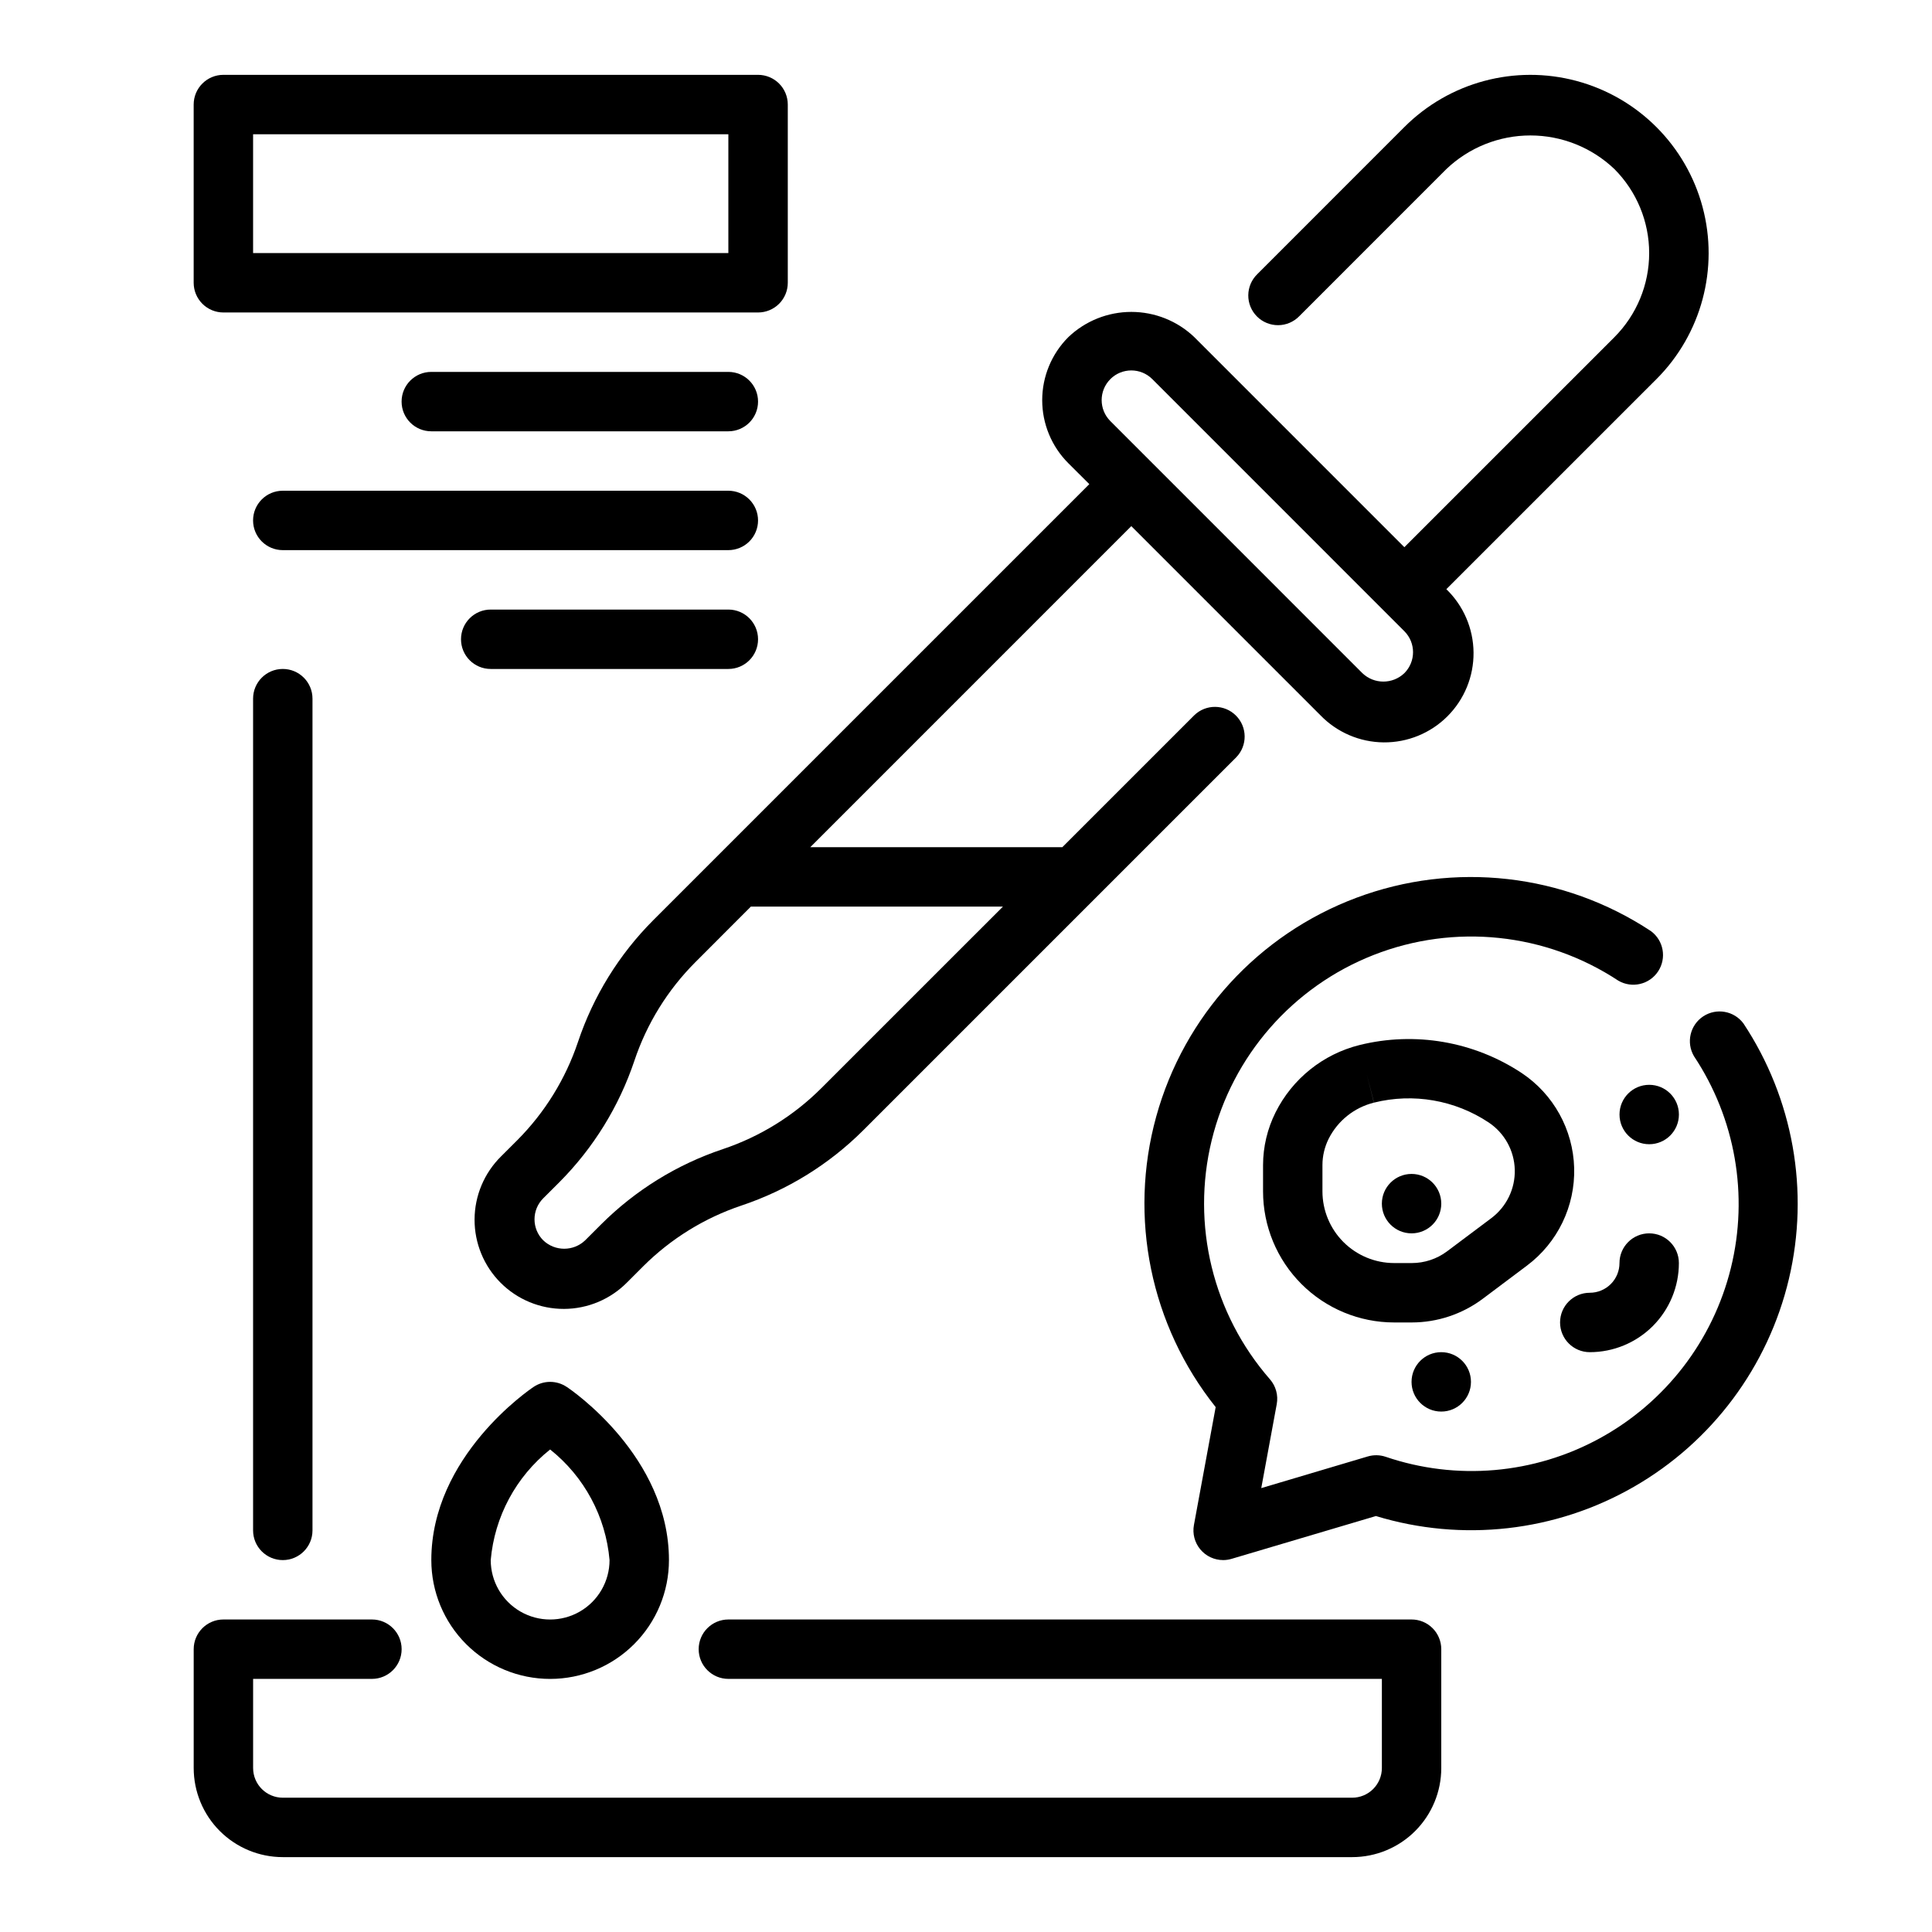
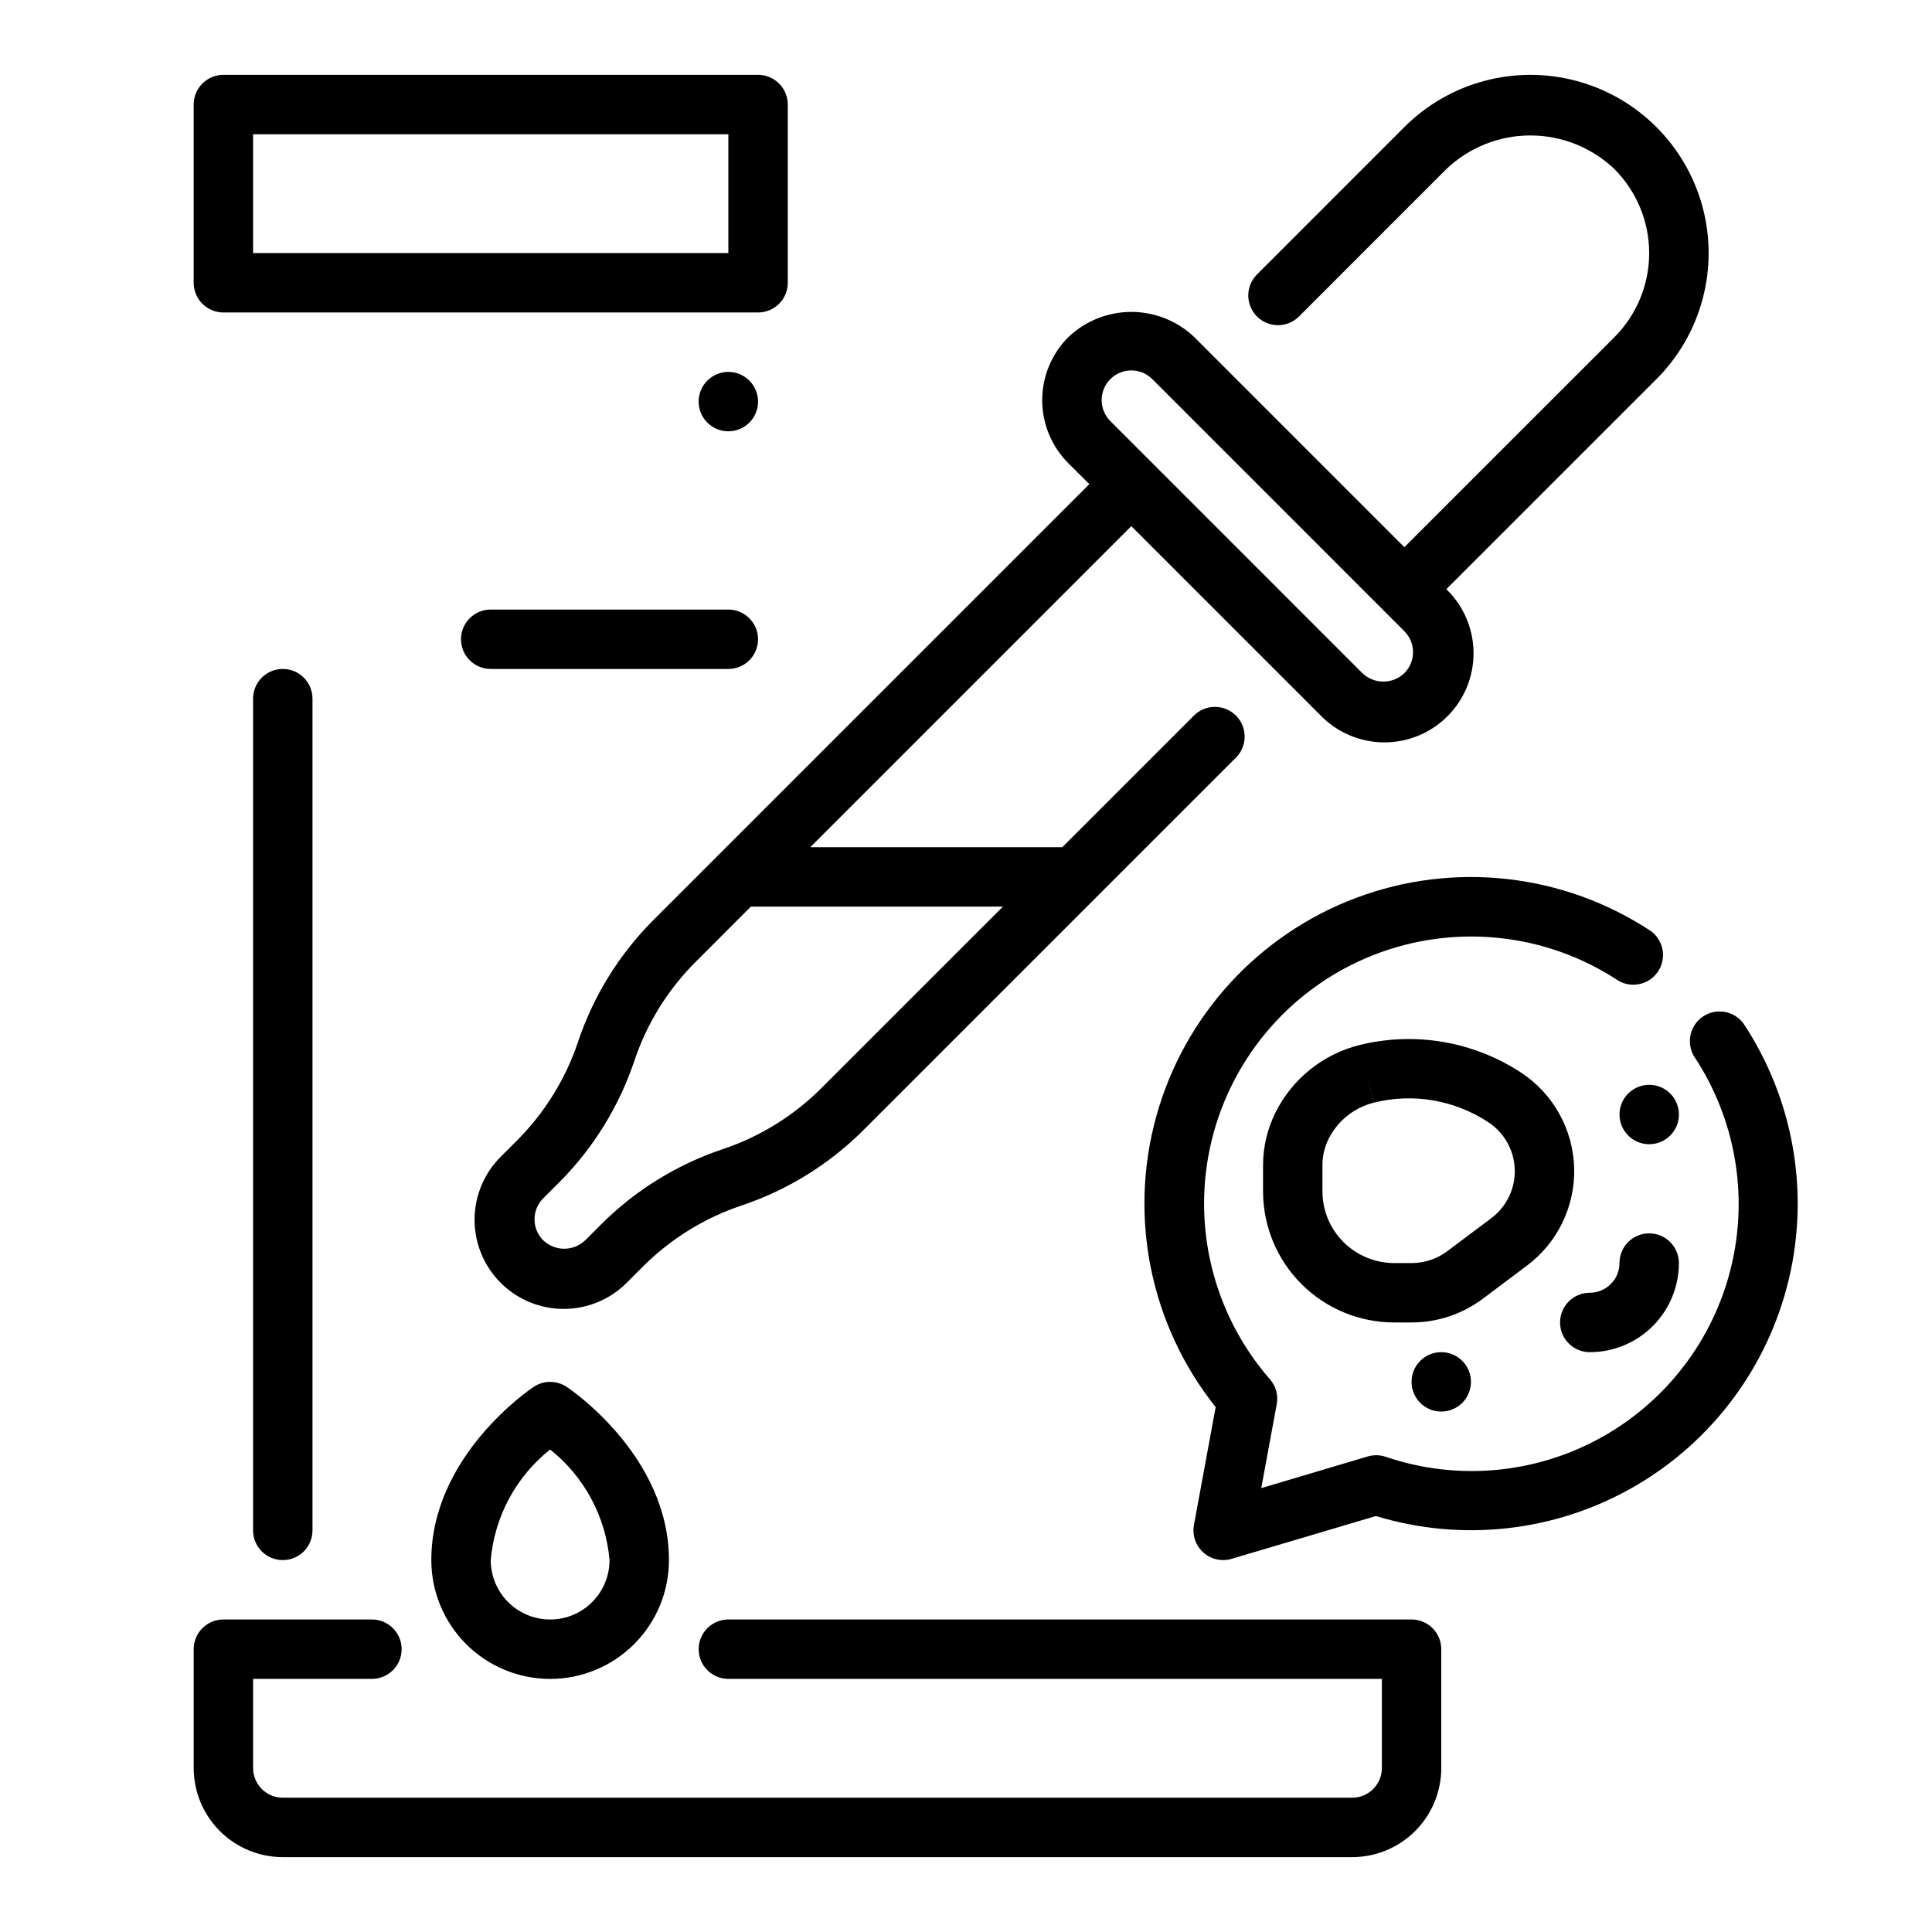
<svg xmlns="http://www.w3.org/2000/svg" fill="#000000" width="800px" height="800px" version="1.1" viewBox="144 144 512 512">
  <g>
    <path d="m518.08 573.18h-181.05c-4.348 0-7.875 3.523-7.875 7.871 0 4.348 3.527 7.871 7.875 7.871h173.18v23.617c0 2.09-0.828 4.09-2.305 5.566-1.477 1.477-3.481 2.305-5.566 2.305h-283.39c-4.348 0-7.871-3.523-7.871-7.871v-23.617h31.488c4.348 0 7.871-3.523 7.871-7.871 0-4.348-3.523-7.871-7.871-7.871h-39.359c-4.348 0-7.875 3.523-7.875 7.871v31.488c0 6.262 2.488 12.27 6.918 16.699 4.43 4.43 10.438 6.918 16.699 6.918h283.39c6.262 0 12.27-2.488 16.699-6.918 4.426-4.43 6.914-10.438 6.914-16.699v-31.488c0-2.086-0.828-4.09-2.305-5.566-1.477-1.477-3.477-2.305-5.566-2.305z" />
    <path d="m432.68 272.3-115.58 115.58c-9.039 9.062-15.855 20.094-19.922 32.23-3.289 9.816-8.801 18.738-16.109 26.07l-4.25 4.242c-4.488 4.418-7.027 10.441-7.055 16.738-0.027 6.297 2.465 12.344 6.914 16.797 4.453 4.453 10.5 6.941 16.797 6.918 6.297-0.023 12.32-2.562 16.738-7.051l4.25-4.25c7.332-7.309 16.254-12.82 26.074-16.109 12.133-4.066 23.164-10.883 32.227-19.922l98.871-98.871c2.984-3.09 2.941-8-0.094-11.035-3.039-3.039-7.949-3.082-11.035-0.098l-34.977 34.977h-66.801l85.078-85.082 50.098 50.098c4.402 4.555 10.449 7.152 16.781 7.207 6.336 0.055 12.426-2.434 16.906-6.914 4.481-4.481 6.973-10.57 6.914-16.906-0.055-6.332-2.652-12.379-7.207-16.781l55.672-55.664v0.004c11.934-11.934 16.594-29.328 12.227-45.629-4.371-16.301-17.102-29.031-33.402-33.402-16.301-4.367-33.695 0.293-45.629 12.227l-38.957 38.965v0.004c-1.52 1.465-2.383 3.481-2.402 5.594-0.02 2.109 0.812 4.141 2.305 5.633 1.492 1.492 3.523 2.324 5.637 2.305 2.109-0.016 4.125-0.883 5.594-2.402l38.957-38.965c6.004-5.723 13.977-8.914 22.27-8.914 8.293 0 16.27 3.191 22.27 8.914 5.894 5.91 9.207 13.922 9.207 22.27 0 8.348-3.312 16.355-9.207 22.27l-55.672 55.664-55.656-55.664h0.004c-4.5-4.297-10.48-6.691-16.703-6.691-6.219 0-12.199 2.394-16.699 6.691-4.43 4.43-6.918 10.438-6.918 16.699 0 6.266 2.488 12.273 6.918 16.703zm-22.891 111.96-48.16 48.152h-0.004c-7.328 7.312-16.246 12.828-26.062 16.117-12.137 4.059-23.168 10.879-32.23 19.914l-4.25 4.25c-3.109 2.981-8.02 2.981-11.129 0-3.07-3.07-3.07-8.047 0-11.121l4.258-4.25c9.031-9.062 15.844-20.09 19.91-32.223 3.285-9.816 8.801-18.742 16.113-26.07l14.75-14.77zm28.457-139.79v0.004c3.074-3.074 8.055-3.074 11.129 0l66.793 66.801c3.07 3.074 3.07 8.051 0 11.121-3.109 2.977-8.012 2.977-11.121 0l-66.793-66.801c-3.07-3.074-3.07-8.051 0-11.121z" />
    <path d="m289.79 588.93c8.352 0 16.363-3.316 22.266-9.223 5.906-5.902 9.223-13.914 9.223-22.266 0-27.512-25.977-45.168-27.117-45.91v0.004c-2.644-1.766-6.094-1.766-8.738 0-1.102 0.738-27.121 18.395-27.121 45.906 0 8.352 3.32 16.363 9.223 22.266 5.906 5.906 13.914 9.223 22.266 9.223zm0-60.805v0.004c9.051 7.195 14.742 17.797 15.746 29.312 0 5.625-3 10.824-7.871 13.637-4.875 2.812-10.875 2.812-15.746 0-4.871-2.812-7.871-8.012-7.871-13.637 1.004-11.516 6.695-22.113 15.742-29.312z" />
    <path d="m606.04 415.24c-2.484-3.367-7.172-4.199-10.668-1.895-3.492 2.305-4.57 6.945-2.453 10.555 10.98 16.508 14.531 36.867 9.785 56.121-4.746 19.25-17.352 35.629-34.75 45.141-17.395 9.516-37.984 11.293-56.754 4.898-1.527-0.512-3.176-0.539-4.723-0.086l-28.23 8.391 4.102-22.246c0.438-2.359-0.23-4.793-1.809-6.602-15.137-17.352-20.891-40.98-15.422-63.348 5.469-22.367 21.469-40.676 42.902-49.09 21.434-8.41 45.621-5.875 64.84 6.801 3.613 2.117 8.25 1.039 10.555-2.453 2.305-3.496 1.473-8.184-1.895-10.668-23.113-15.273-52.141-18.559-78.082-8.832-25.941 9.727-45.656 31.285-53.031 57.988-7.375 26.703-1.516 55.324 15.758 76.984l-5.762 31.242c-0.426 2.301 0.195 4.668 1.691 6.465s3.715 2.836 6.055 2.832c0.754 0 1.508-0.109 2.234-0.328l38.25-11.344c22.863 6.969 47.594 4.176 68.32-7.727 20.73-11.898 35.617-31.844 41.125-55.105 5.508-23.258 1.152-47.762-12.039-67.695z" />
    <path d="m548.67 479.39c8.121-6.086 12.781-15.738 12.5-25.883-0.281-10.145-5.469-19.523-13.914-25.148-12.66-8.371-28.246-11.059-42.977-7.41-9.664 2.41-17.793 8.934-22.246 17.848-2.164 4.332-3.301 9.105-3.312 13.949v6.957c-0.004 9.219 3.656 18.059 10.176 24.578 6.516 6.519 15.355 10.184 24.57 10.184h4.684c6.766-0.008 13.344-2.203 18.762-6.25zm-30.52-0.668h-4.684c-5.039 0-9.871-2.004-13.438-5.566-3.562-3.562-5.566-8.398-5.566-13.438v-6.973c0.004-2.41 0.566-4.789 1.641-6.945 2.406-4.789 6.785-8.289 11.988-9.586l-1.906-7.637 1.93 7.629c10.426-2.598 21.465-0.684 30.41 5.266 4.191 2.797 6.766 7.449 6.906 12.488 0.141 5.035-2.172 9.824-6.199 12.852l-11.77 8.824c-2.691 2.004-5.957 3.086-9.312 3.086z" />
-     <path d="m525.95 462.98c0 4.348-3.523 7.871-7.871 7.871s-7.871-3.523-7.871-7.871c0-4.348 3.523-7.875 7.871-7.875s7.871 3.527 7.871 7.875" />
    <path d="m588.93 439.36c0 4.348-3.523 7.871-7.871 7.871-4.348 0-7.871-3.523-7.871-7.871s3.523-7.871 7.871-7.871c4.348 0 7.871 3.523 7.871 7.871" />
    <path d="m533.82 510.21c0 4.348-3.527 7.871-7.875 7.871-4.348 0-7.871-3.523-7.871-7.871 0-4.348 3.523-7.871 7.871-7.871 4.348 0 7.875 3.523 7.875 7.871" />
    <path d="m565.31 502.34c6.262 0 12.27-2.488 16.699-6.918 4.426-4.43 6.914-10.438 6.914-16.699 0-4.348-3.523-7.871-7.871-7.871-4.348 0-7.871 3.523-7.871 7.871 0 2.086-0.828 4.09-2.305 5.566-1.477 1.477-3.481 2.305-5.566 2.305-4.348 0-7.875 3.523-7.875 7.871 0 4.348 3.527 7.875 7.875 7.875z" />
    <path d="m211.07 329.15v220.42c0 4.348 3.523 7.871 7.871 7.871s7.871-3.523 7.871-7.871v-220.42c0-4.348-3.523-7.871-7.871-7.871s-7.871 3.523-7.871 7.871z" />
    <path d="m203.2 226.81h141.7c2.086 0 4.09-0.828 5.566-2.305 1.477-1.477 2.305-3.477 2.305-5.566v-47.23c0-2.09-0.828-4.09-2.305-5.566-1.477-1.477-3.481-2.309-5.566-2.309h-141.7c-4.348 0-7.875 3.527-7.875 7.875v47.23c0 2.09 0.832 4.09 2.309 5.566 1.477 1.477 3.477 2.305 5.566 2.305zm7.871-47.23h125.95v31.488h-125.95z" />
-     <path d="m337.02 258.3c4.348 0 7.871-3.523 7.871-7.871 0-4.348-3.523-7.871-7.871-7.871h-78.723c-4.348 0-7.871 3.523-7.871 7.871 0 4.348 3.523 7.871 7.871 7.871z" />
-     <path d="m344.89 281.92c0-2.086-0.828-4.09-2.305-5.566-1.477-1.477-3.481-2.305-5.566-2.305h-118.08c-4.348 0-7.871 3.523-7.871 7.871 0 4.348 3.523 7.871 7.871 7.871h118.08c2.086 0 4.09-0.828 5.566-2.305 1.477-1.477 2.305-3.477 2.305-5.566z" />
+     <path d="m337.02 258.3c4.348 0 7.871-3.523 7.871-7.871 0-4.348-3.523-7.871-7.871-7.871c-4.348 0-7.871 3.523-7.871 7.871 0 4.348 3.523 7.871 7.871 7.871z" />
    <path d="m337.02 305.54h-62.977c-4.348 0-7.871 3.523-7.871 7.871s3.523 7.871 7.871 7.871h62.977c4.348 0 7.871-3.523 7.871-7.871s-3.523-7.871-7.871-7.871z" />
  </g>
</svg>